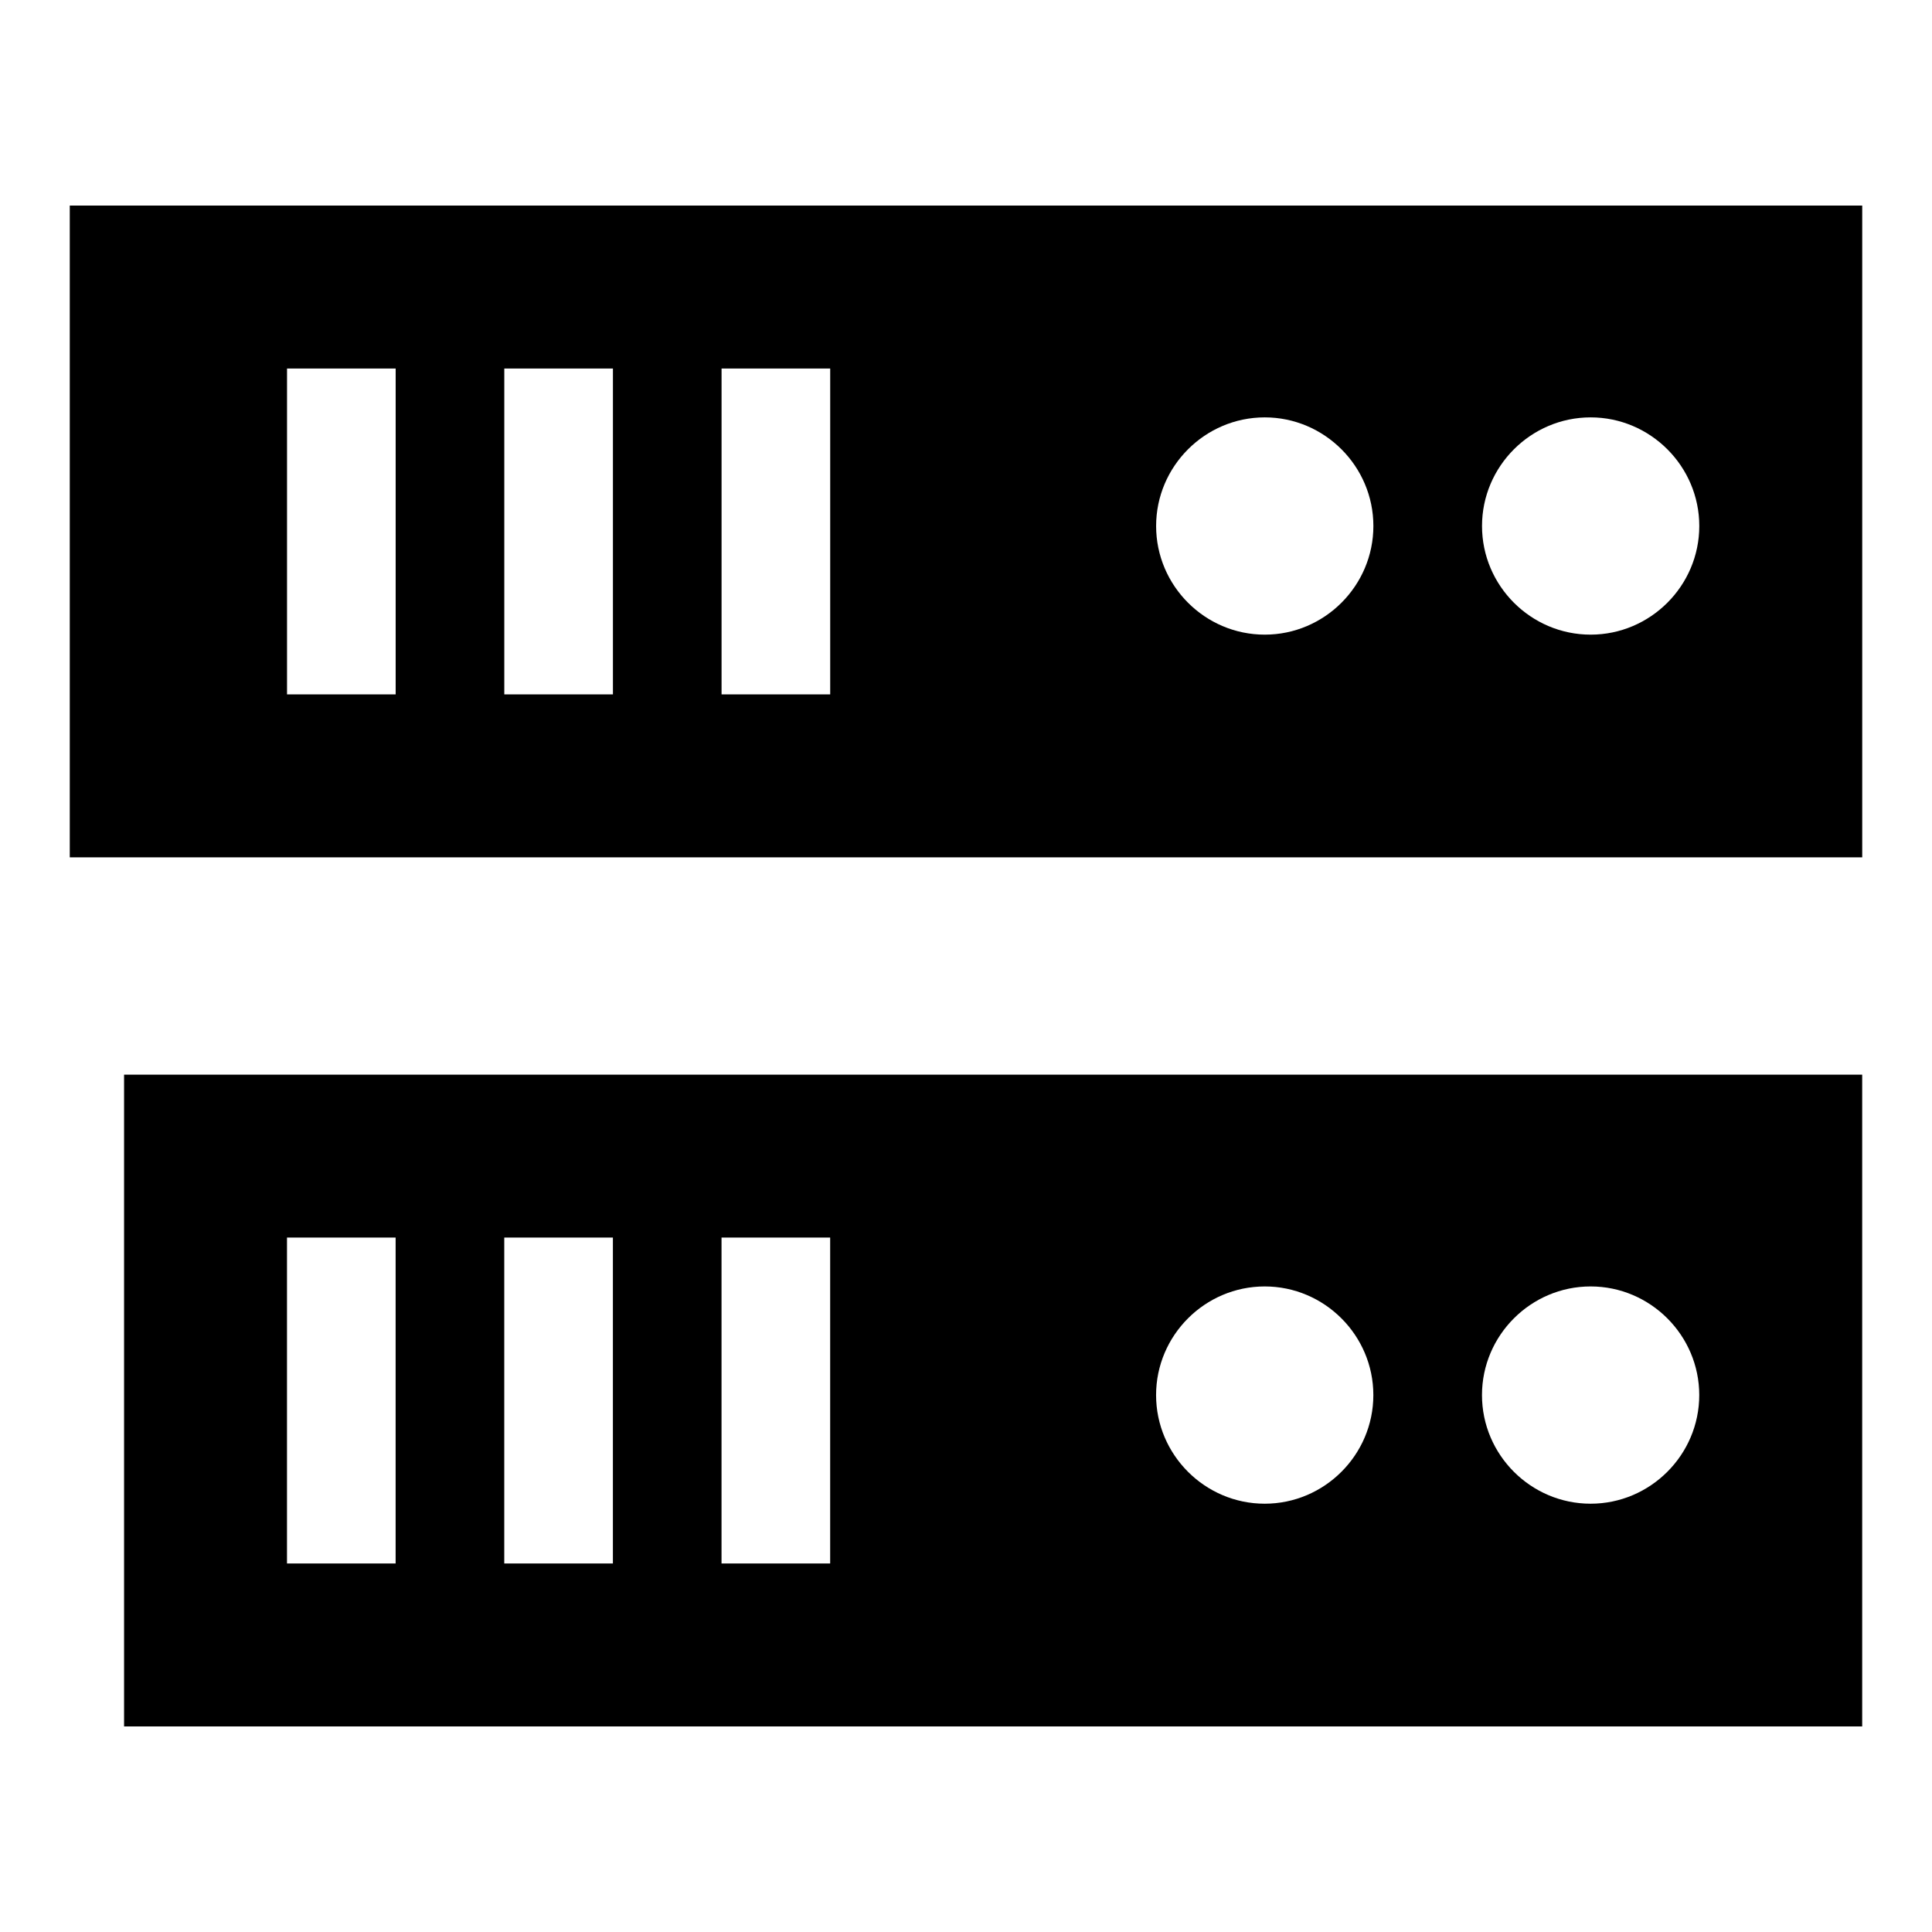
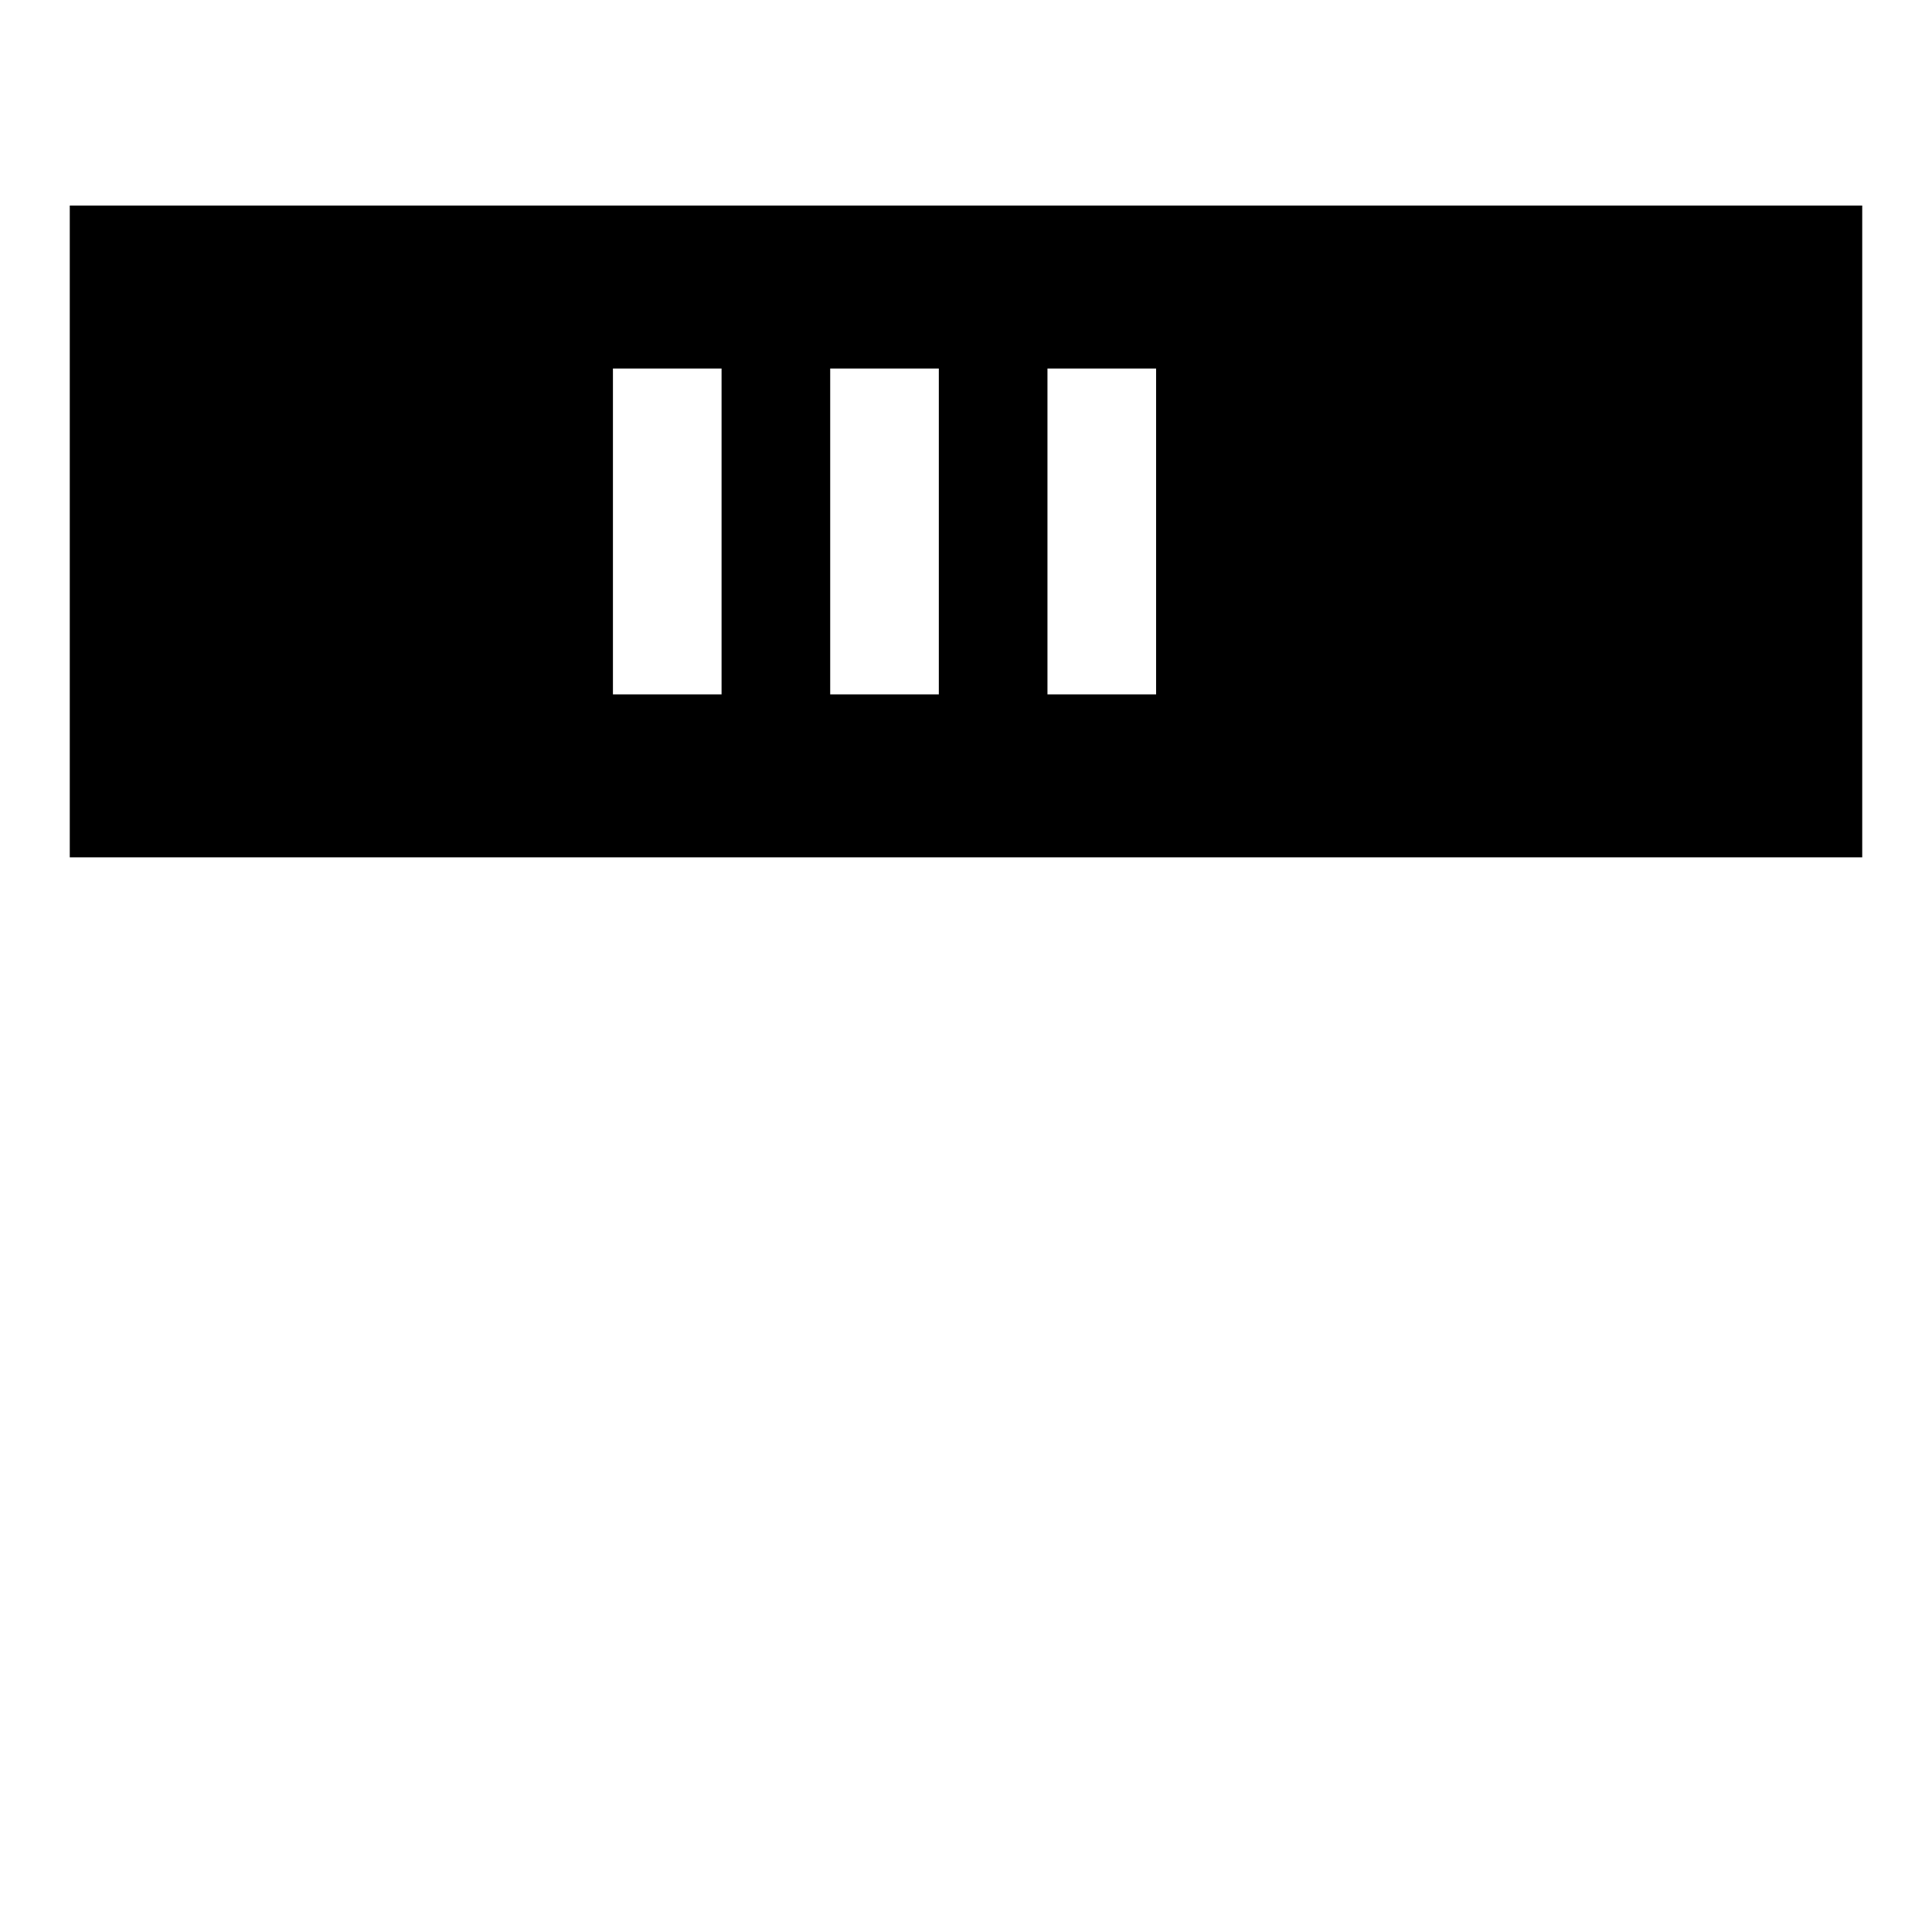
<svg xmlns="http://www.w3.org/2000/svg" fill="#000000" width="800px" height="800px" version="1.1" viewBox="144 144 512 512">
  <g>
-     <path d="m162.49 371.21h475.02v-172.73h-475.02zm403.05-116.6c15.836 0 28.789 12.957 28.789 28.789 0 15.836-12.957 28.789-28.789 28.789-15.836 0-28.789-12.957-28.789-28.789 0-15.832 12.957-28.789 28.789-28.789zm-86.367 0c15.836 0 28.789 12.957 28.789 28.789 0 15.836-12.957 28.789-28.789 28.789-15.836 0-28.789-12.957-28.789-28.789 0-15.832 12.957-28.789 28.789-28.789zm-143.95-12.953h28.789v86.367h-28.789zm-57.578 0h28.789v86.367h-28.789zm-57.578 0h28.789v86.367h-28.789z" />
-     <path d="m176.88 601.52h460.62v-172.73h-460.62zm388.65-116.6c15.836 0 28.789 12.957 28.789 28.789 0 15.836-12.957 28.789-28.789 28.789-15.836 0-28.789-12.957-28.789-28.789 0-15.832 12.957-28.789 28.789-28.789zm-86.367 0c15.836 0 28.789 12.957 28.789 28.789 0 15.836-12.957 28.789-28.789 28.789-15.836 0-28.789-12.957-28.789-28.789 0-15.832 12.957-28.789 28.789-28.789zm-143.95-12.953h28.789v86.367h-28.789zm-57.578 0h28.789v86.367h-28.789zm-57.578 0h28.789v86.367h-28.789z" />
+     <path d="m162.49 371.21h475.02v-172.73h-475.02zm403.05-116.6c15.836 0 28.789 12.957 28.789 28.789 0 15.836-12.957 28.789-28.789 28.789-15.836 0-28.789-12.957-28.789-28.789 0-15.832 12.957-28.789 28.789-28.789zc15.836 0 28.789 12.957 28.789 28.789 0 15.836-12.957 28.789-28.789 28.789-15.836 0-28.789-12.957-28.789-28.789 0-15.832 12.957-28.789 28.789-28.789zm-143.95-12.953h28.789v86.367h-28.789zm-57.578 0h28.789v86.367h-28.789zm-57.578 0h28.789v86.367h-28.789z" />
  </g>
</svg>